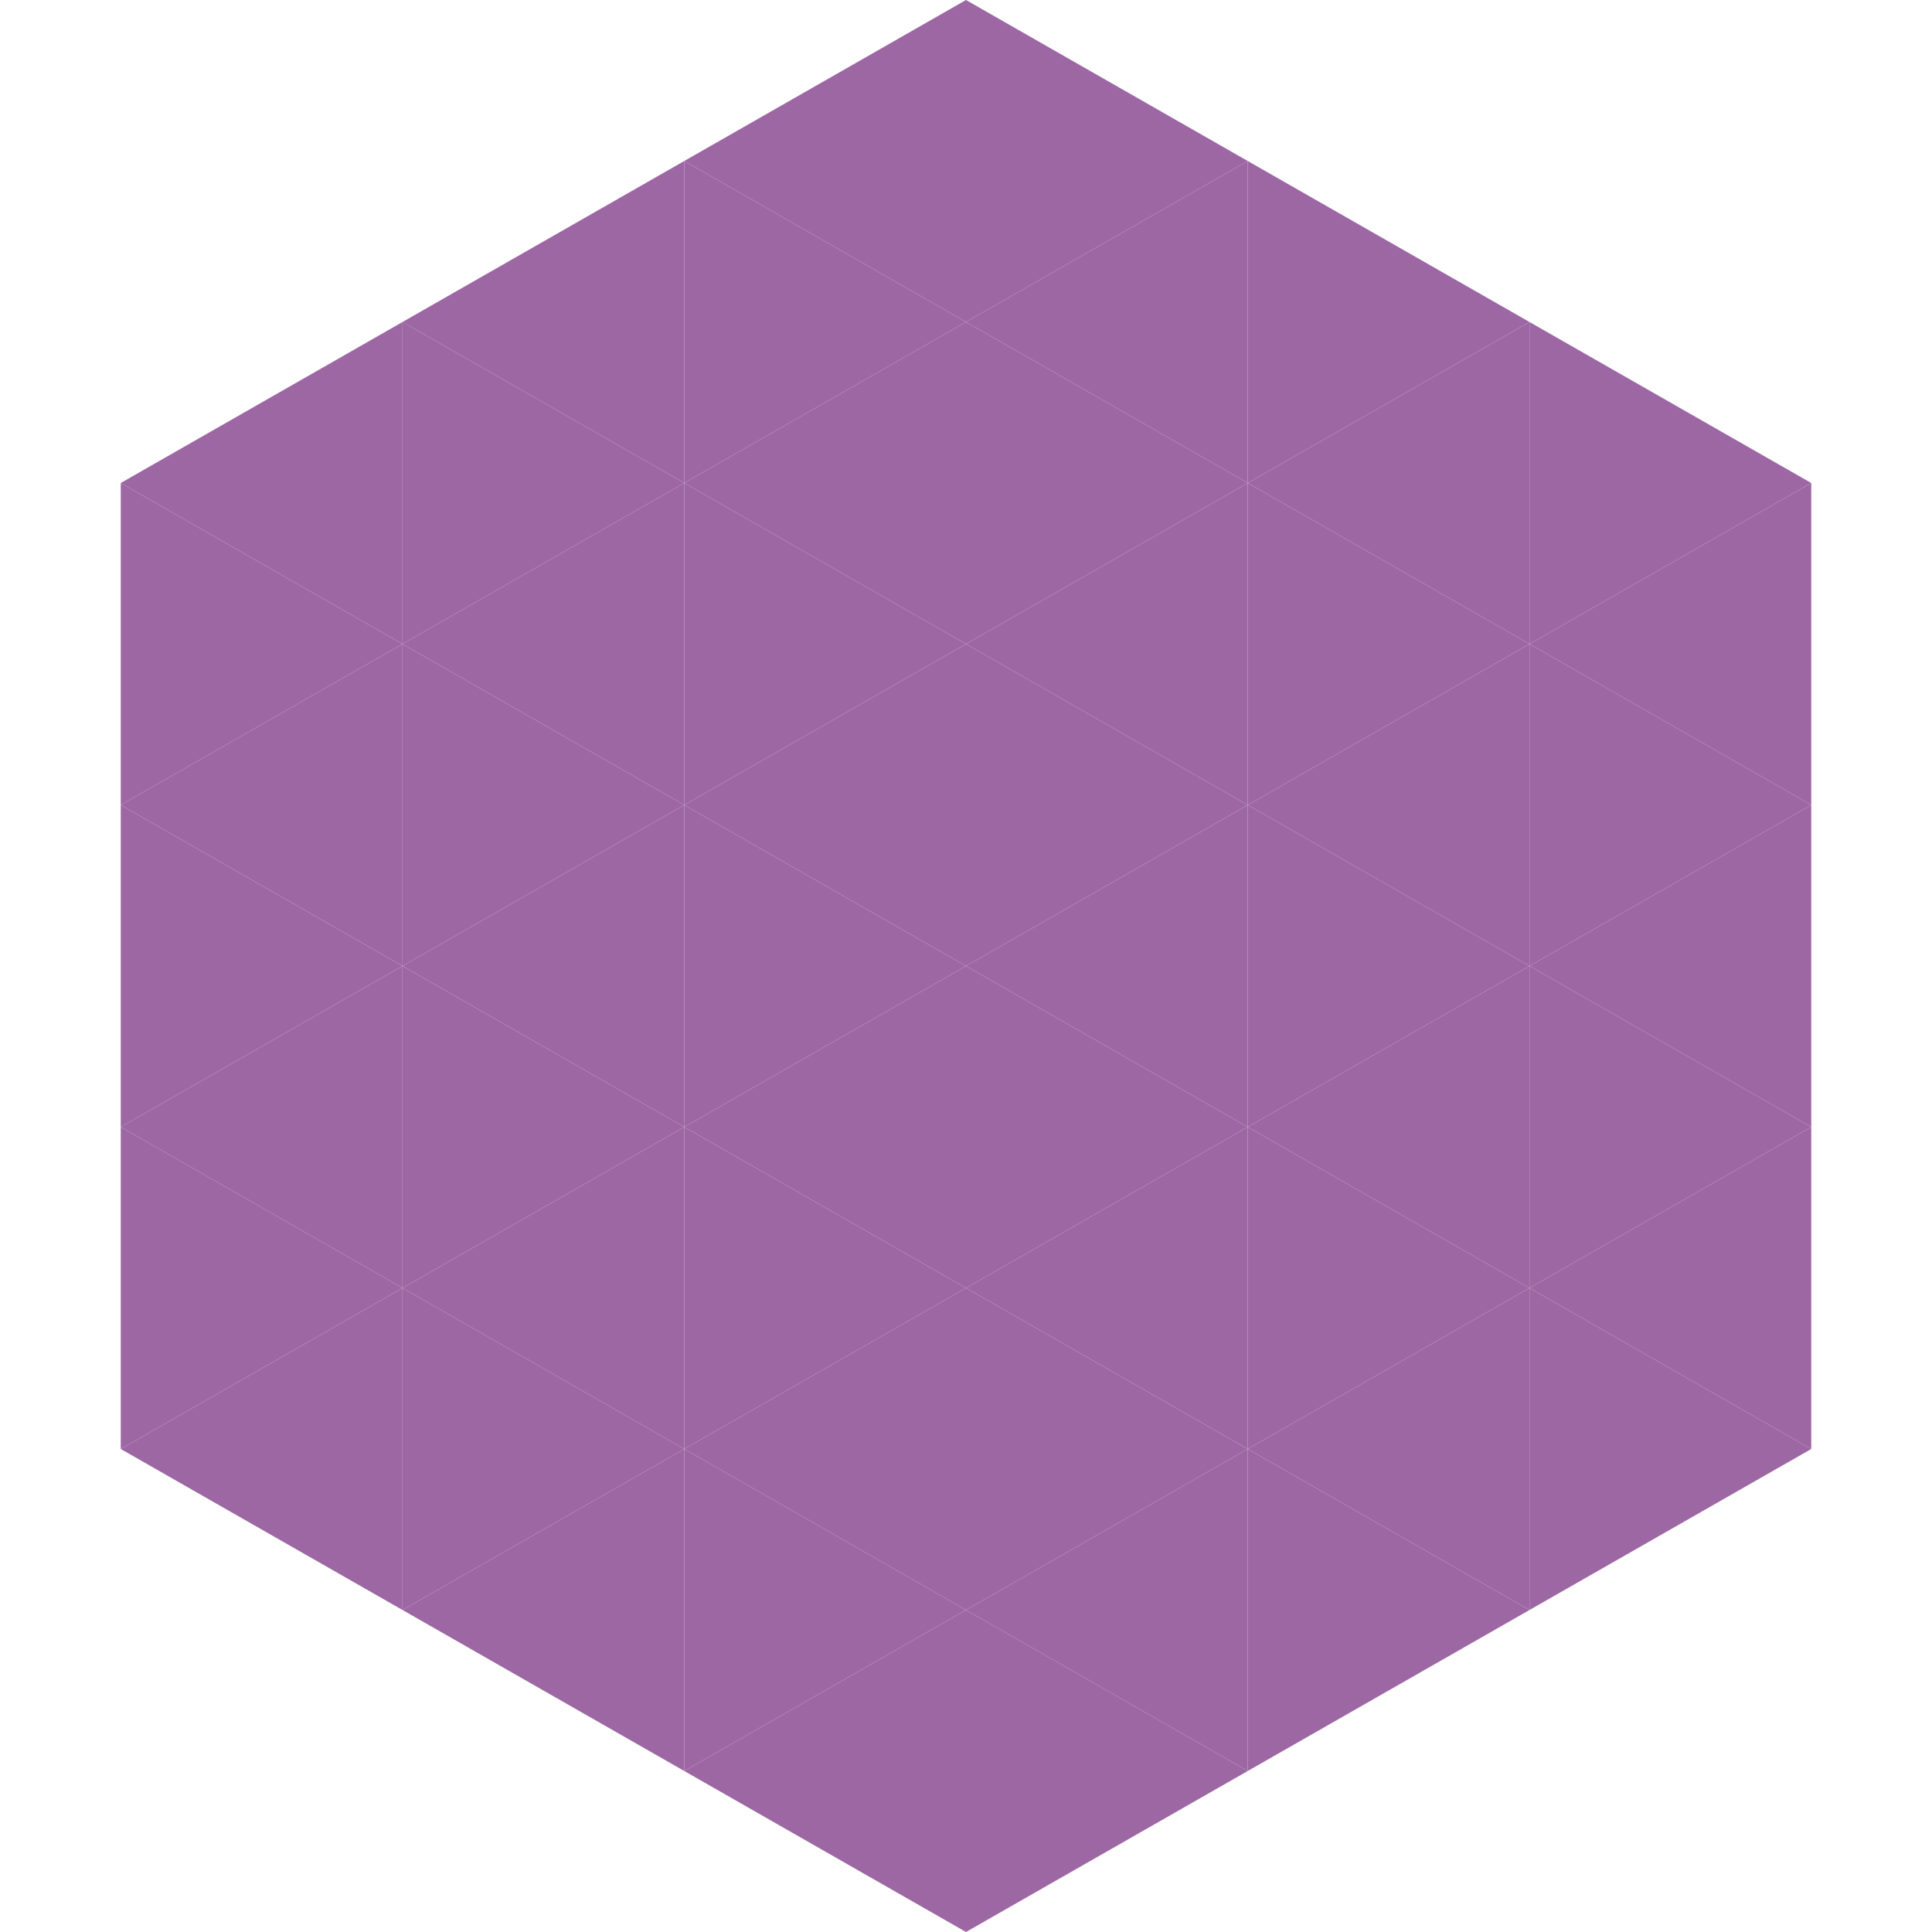
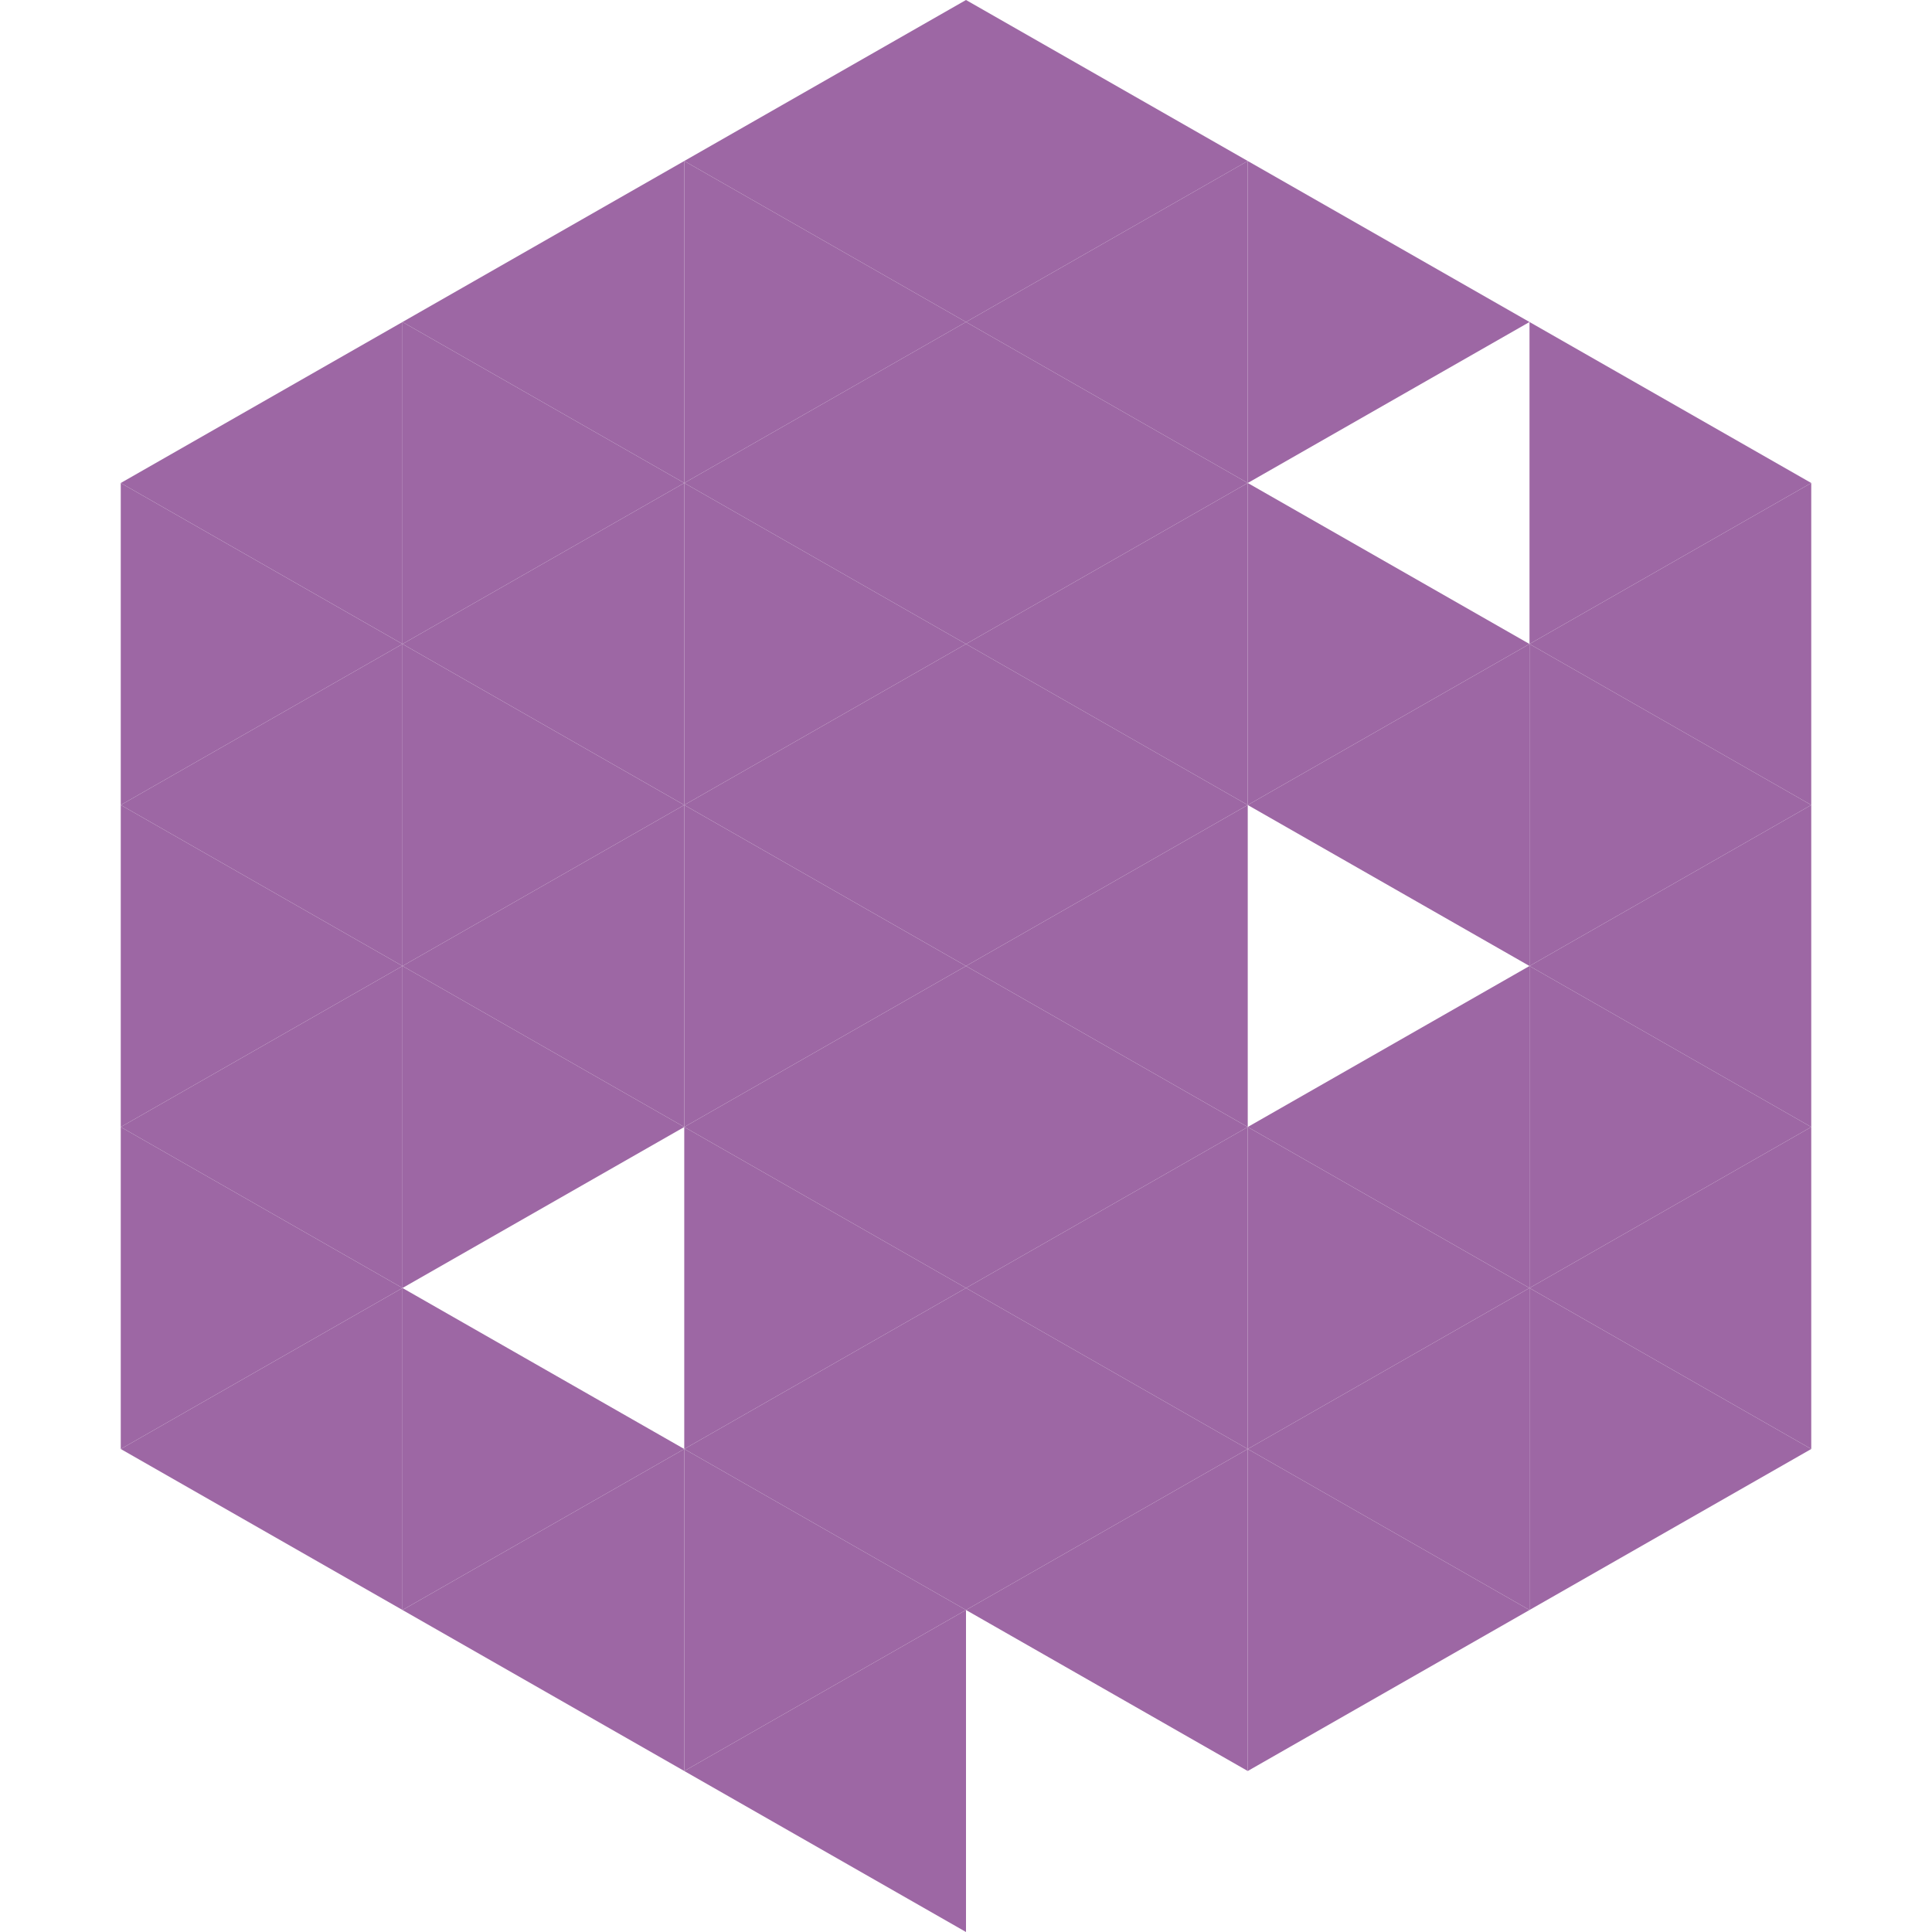
<svg xmlns="http://www.w3.org/2000/svg" width="240" height="240">
  <polygon points="50,40 15,60 50,80" style="fill:rgb(157,103,164)" />
  <polygon points="190,40 225,60 190,80" style="fill:rgb(157,103,164)" />
  <polygon points="15,60 50,80 15,100" style="fill:rgb(157,103,164)" />
  <polygon points="225,60 190,80 225,100" style="fill:rgb(157,103,164)" />
  <polygon points="50,80 15,100 50,120" style="fill:rgb(157,103,164)" />
  <polygon points="190,80 225,100 190,120" style="fill:rgb(157,103,164)" />
  <polygon points="15,100 50,120 15,140" style="fill:rgb(157,103,164)" />
  <polygon points="225,100 190,120 225,140" style="fill:rgb(157,103,164)" />
  <polygon points="50,120 15,140 50,160" style="fill:rgb(157,103,164)" />
  <polygon points="190,120 225,140 190,160" style="fill:rgb(157,103,164)" />
  <polygon points="15,140 50,160 15,180" style="fill:rgb(157,103,164)" />
  <polygon points="225,140 190,160 225,180" style="fill:rgb(157,103,164)" />
  <polygon points="50,160 15,180 50,200" style="fill:rgb(157,103,164)" />
  <polygon points="190,160 225,180 190,200" style="fill:rgb(157,103,164)" />
  <polygon points="15,180 50,200 15,220" style="fill:rgb(255,255,255); fill-opacity:0" />
  <polygon points="225,180 190,200 225,220" style="fill:rgb(255,255,255); fill-opacity:0" />
  <polygon points="50,0 85,20 50,40" style="fill:rgb(255,255,255); fill-opacity:0" />
  <polygon points="190,0 155,20 190,40" style="fill:rgb(255,255,255); fill-opacity:0" />
  <polygon points="85,20 50,40 85,60" style="fill:rgb(157,103,164)" />
  <polygon points="155,20 190,40 155,60" style="fill:rgb(157,103,164)" />
  <polygon points="50,40 85,60 50,80" style="fill:rgb(157,103,164)" />
-   <polygon points="190,40 155,60 190,80" style="fill:rgb(157,103,164)" />
  <polygon points="85,60 50,80 85,100" style="fill:rgb(157,103,164)" />
  <polygon points="155,60 190,80 155,100" style="fill:rgb(157,103,164)" />
  <polygon points="50,80 85,100 50,120" style="fill:rgb(157,103,164)" />
  <polygon points="190,80 155,100 190,120" style="fill:rgb(157,103,164)" />
  <polygon points="85,100 50,120 85,140" style="fill:rgb(157,103,164)" />
-   <polygon points="155,100 190,120 155,140" style="fill:rgb(157,103,164)" />
  <polygon points="50,120 85,140 50,160" style="fill:rgb(157,103,164)" />
  <polygon points="190,120 155,140 190,160" style="fill:rgb(157,103,164)" />
-   <polygon points="85,140 50,160 85,180" style="fill:rgb(157,103,164)" />
  <polygon points="155,140 190,160 155,180" style="fill:rgb(157,103,164)" />
  <polygon points="50,160 85,180 50,200" style="fill:rgb(157,103,164)" />
  <polygon points="190,160 155,180 190,200" style="fill:rgb(157,103,164)" />
  <polygon points="85,180 50,200 85,220" style="fill:rgb(157,103,164)" />
  <polygon points="155,180 190,200 155,220" style="fill:rgb(157,103,164)" />
  <polygon points="120,0 85,20 120,40" style="fill:rgb(157,103,164)" />
  <polygon points="120,0 155,20 120,40" style="fill:rgb(157,103,164)" />
  <polygon points="85,20 120,40 85,60" style="fill:rgb(157,103,164)" />
  <polygon points="155,20 120,40 155,60" style="fill:rgb(157,103,164)" />
  <polygon points="120,40 85,60 120,80" style="fill:rgb(157,103,164)" />
  <polygon points="120,40 155,60 120,80" style="fill:rgb(157,103,164)" />
  <polygon points="85,60 120,80 85,100" style="fill:rgb(157,103,164)" />
  <polygon points="155,60 120,80 155,100" style="fill:rgb(157,103,164)" />
  <polygon points="120,80 85,100 120,120" style="fill:rgb(157,103,164)" />
  <polygon points="120,80 155,100 120,120" style="fill:rgb(157,103,164)" />
  <polygon points="85,100 120,120 85,140" style="fill:rgb(157,103,164)" />
  <polygon points="155,100 120,120 155,140" style="fill:rgb(157,103,164)" />
  <polygon points="120,120 85,140 120,160" style="fill:rgb(157,103,164)" />
  <polygon points="120,120 155,140 120,160" style="fill:rgb(157,103,164)" />
  <polygon points="85,140 120,160 85,180" style="fill:rgb(157,103,164)" />
  <polygon points="155,140 120,160 155,180" style="fill:rgb(157,103,164)" />
  <polygon points="120,160 85,180 120,200" style="fill:rgb(157,103,164)" />
  <polygon points="120,160 155,180 120,200" style="fill:rgb(157,103,164)" />
  <polygon points="85,180 120,200 85,220" style="fill:rgb(157,103,164)" />
  <polygon points="155,180 120,200 155,220" style="fill:rgb(157,103,164)" />
  <polygon points="120,200 85,220 120,240" style="fill:rgb(157,103,164)" />
-   <polygon points="120,200 155,220 120,240" style="fill:rgb(157,103,164)" />
  <polygon points="85,220 120,240 85,260" style="fill:rgb(255,255,255); fill-opacity:0" />
  <polygon points="155,220 120,240 155,260" style="fill:rgb(255,255,255); fill-opacity:0" />
</svg>